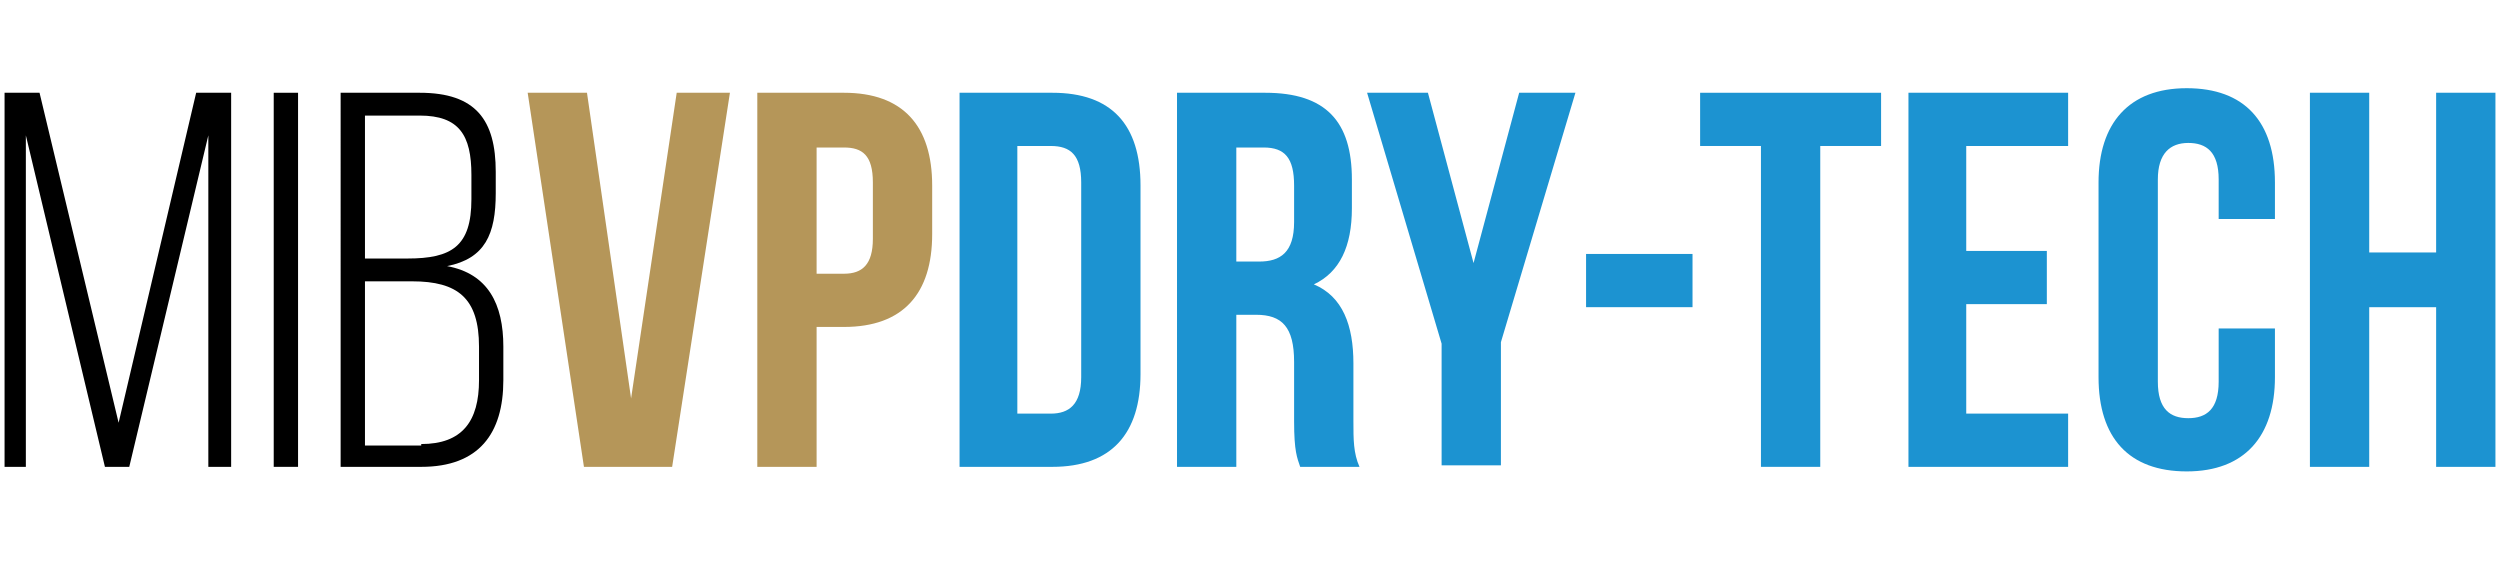
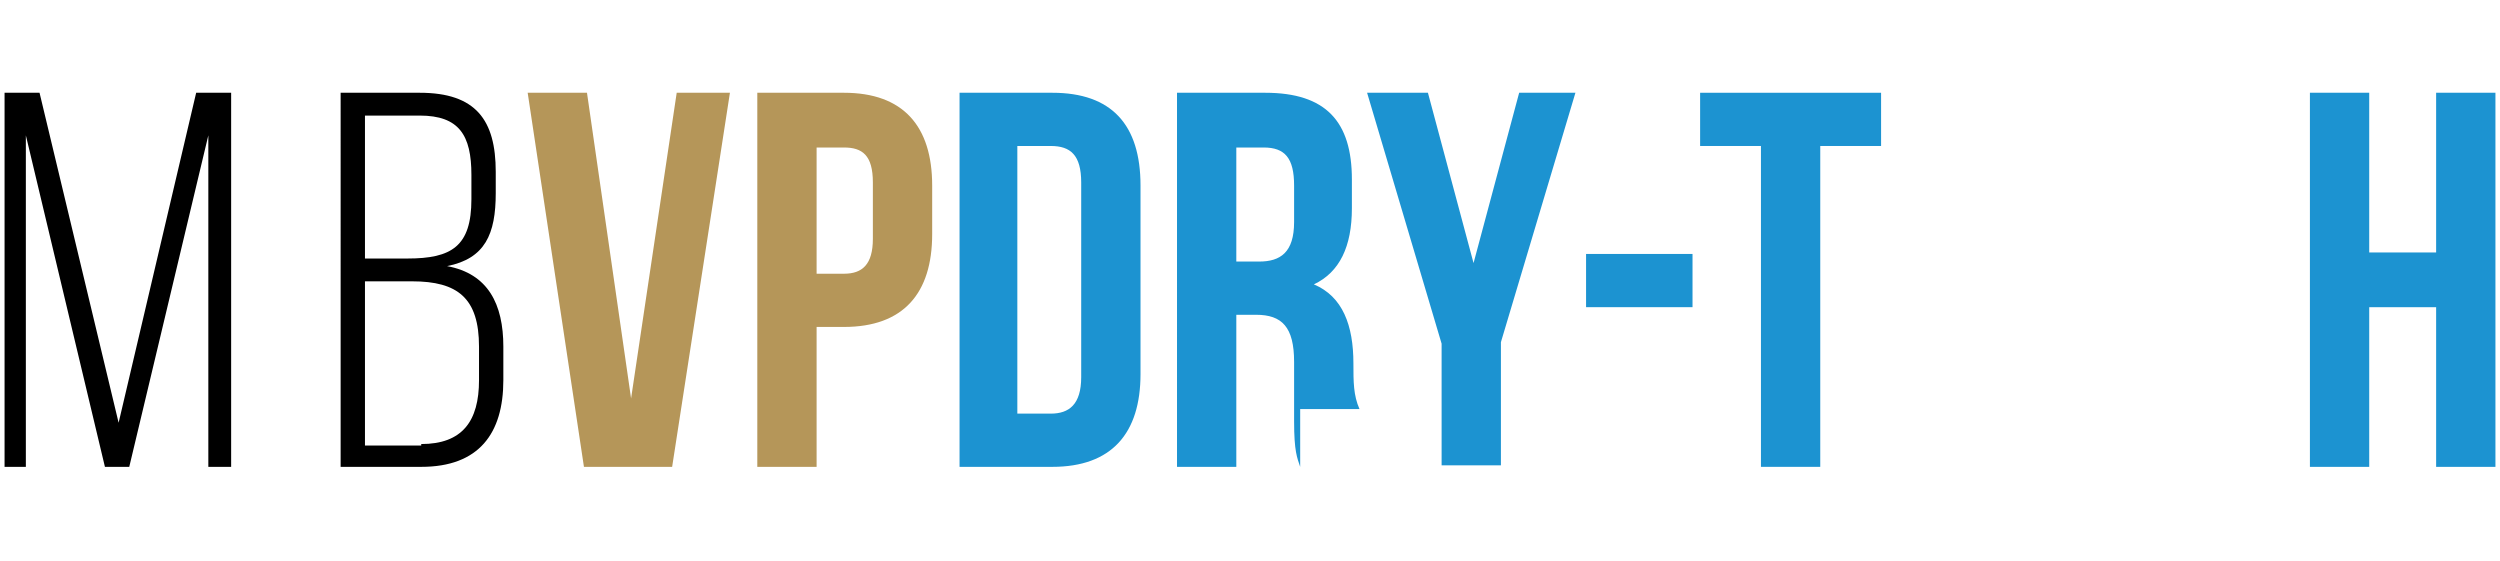
<svg xmlns="http://www.w3.org/2000/svg" version="1.1" id="Calque_1" x="0px" y="0px" viewBox="0 0 164.4 36.9" style="enable-background:new 0 0 164.4 36.9;" xml:space="preserve">
  <style type="text/css">
	.st0{fill:#B59659;}
	.st1{fill:#1C93D1;}
</style>
  <g>
    <path d="M8.5,30.7H6.9L1.7,8.9v21.8H0.3V6.1h2.3l5.2,21.7l5.1-21.7h2.3v24.6h-1.5V8.9L8.5,30.7z" />
-     <path d="M19.6,6.1v24.6H18V6.1H19.6z" />
    <path d="M27.6,6.1c3.7,0,5,1.8,5,5.2v1.4c0,2.7-0.7,4.3-3.2,4.8c2.7,0.5,3.7,2.5,3.7,5.3V25c0,3.5-1.6,5.7-5.4,5.7h-5.3V6.1H27.6z    M26.8,17c2.9,0,4.2-0.8,4.2-3.9v-1.6c0-2.6-0.8-3.9-3.4-3.9H24V17H26.8z M27.7,29.2c2.7,0,3.8-1.5,3.8-4.2v-2.2   c0-3.2-1.4-4.3-4.4-4.3H24v10.8H27.7z" />
    <path class="st0" d="M41.5,26.2l3-20.1H48l-3.8,24.6h-5.8L34.7,6.1h3.9L41.5,26.2z" />
    <path class="st0" d="M61.3,12.2v3.2c0,3.9-1.9,6.1-5.8,6.1h-1.8v9.2h-3.9V6.1h5.7C59.4,6.1,61.3,8.3,61.3,12.2z M53.7,9.6V18h1.8   c1.2,0,1.9-0.6,1.9-2.3V12c0-1.8-0.7-2.3-1.9-2.3H53.7z" />
    <path class="st1" d="M63.1,6.1h6.1c3.9,0,5.8,2.1,5.8,6.1v12.4c0,3.9-1.9,6.1-5.8,6.1h-6.1V6.1z M66.9,9.6v17.6h2.2   c1.2,0,2-0.6,2-2.4V12c0-1.8-0.7-2.4-2-2.4H66.9z" />
-     <path class="st1" d="M85.5,30.7c-0.2-0.6-0.4-1-0.4-3v-3.9c0-2.3-0.8-3.1-2.5-3.1h-1.3v10h-3.9V6.1h5.8c4,0,5.7,1.9,5.7,5.7v1.9   c0,2.5-0.8,4.2-2.5,5c1.9,0.8,2.6,2.7,2.6,5.2v3.8c0,1.2,0,2.1,0.4,3H85.5z M81.3,9.6v7.6h1.5c1.4,0,2.3-0.6,2.3-2.6v-2.4   c0-1.8-0.6-2.5-2-2.5H81.3z" />
+     <path class="st1" d="M85.5,30.7c-0.2-0.6-0.4-1-0.4-3v-3.9c0-2.3-0.8-3.1-2.5-3.1h-1.3v10h-3.9V6.1h5.8c4,0,5.7,1.9,5.7,5.7v1.9   c0,2.5-0.8,4.2-2.5,5c1.9,0.8,2.6,2.7,2.6,5.2c0,1.2,0,2.1,0.4,3H85.5z M81.3,9.6v7.6h1.5c1.4,0,2.3-0.6,2.3-2.6v-2.4   c0-1.8-0.6-2.5-2-2.5H81.3z" />
    <path class="st1" d="M94.8,22.6L89.9,6.1h4l3,11.2l3-11.2h3.7l-4.9,16.4v8.1h-3.9V22.6z" />
    <path class="st1" d="M104.3,16.7h7v3.5h-7V16.7z" />
    <path class="st1" d="M111.8,6.1h11.9v3.5h-4v21.1h-3.9V9.6h-4V6.1z" />
-     <path class="st1" d="M129.3,16.5h5.3V20h-5.3v7.2h6.7v3.5h-10.5V6.1H136v3.5h-6.7V16.5z" />
-     <path class="st1" d="M149.6,21.5v3.3c0,3.9-2,6.2-5.8,6.2s-5.8-2.2-5.8-6.2V12c0-3.9,2-6.2,5.8-6.2s5.8,2.2,5.8,6.2v2.4h-3.7v-2.6   c0-1.8-0.8-2.4-2-2.4s-2,0.7-2,2.4v13.3c0,1.8,0.8,2.4,2,2.4s2-0.6,2-2.4v-3.5H149.6z" />
    <path class="st1" d="M155.8,30.7h-3.9V6.1h3.9v10.5h4.4V6.1h3.9v24.6h-3.9V20.2h-4.4V30.7z" />
  </g>
</svg>